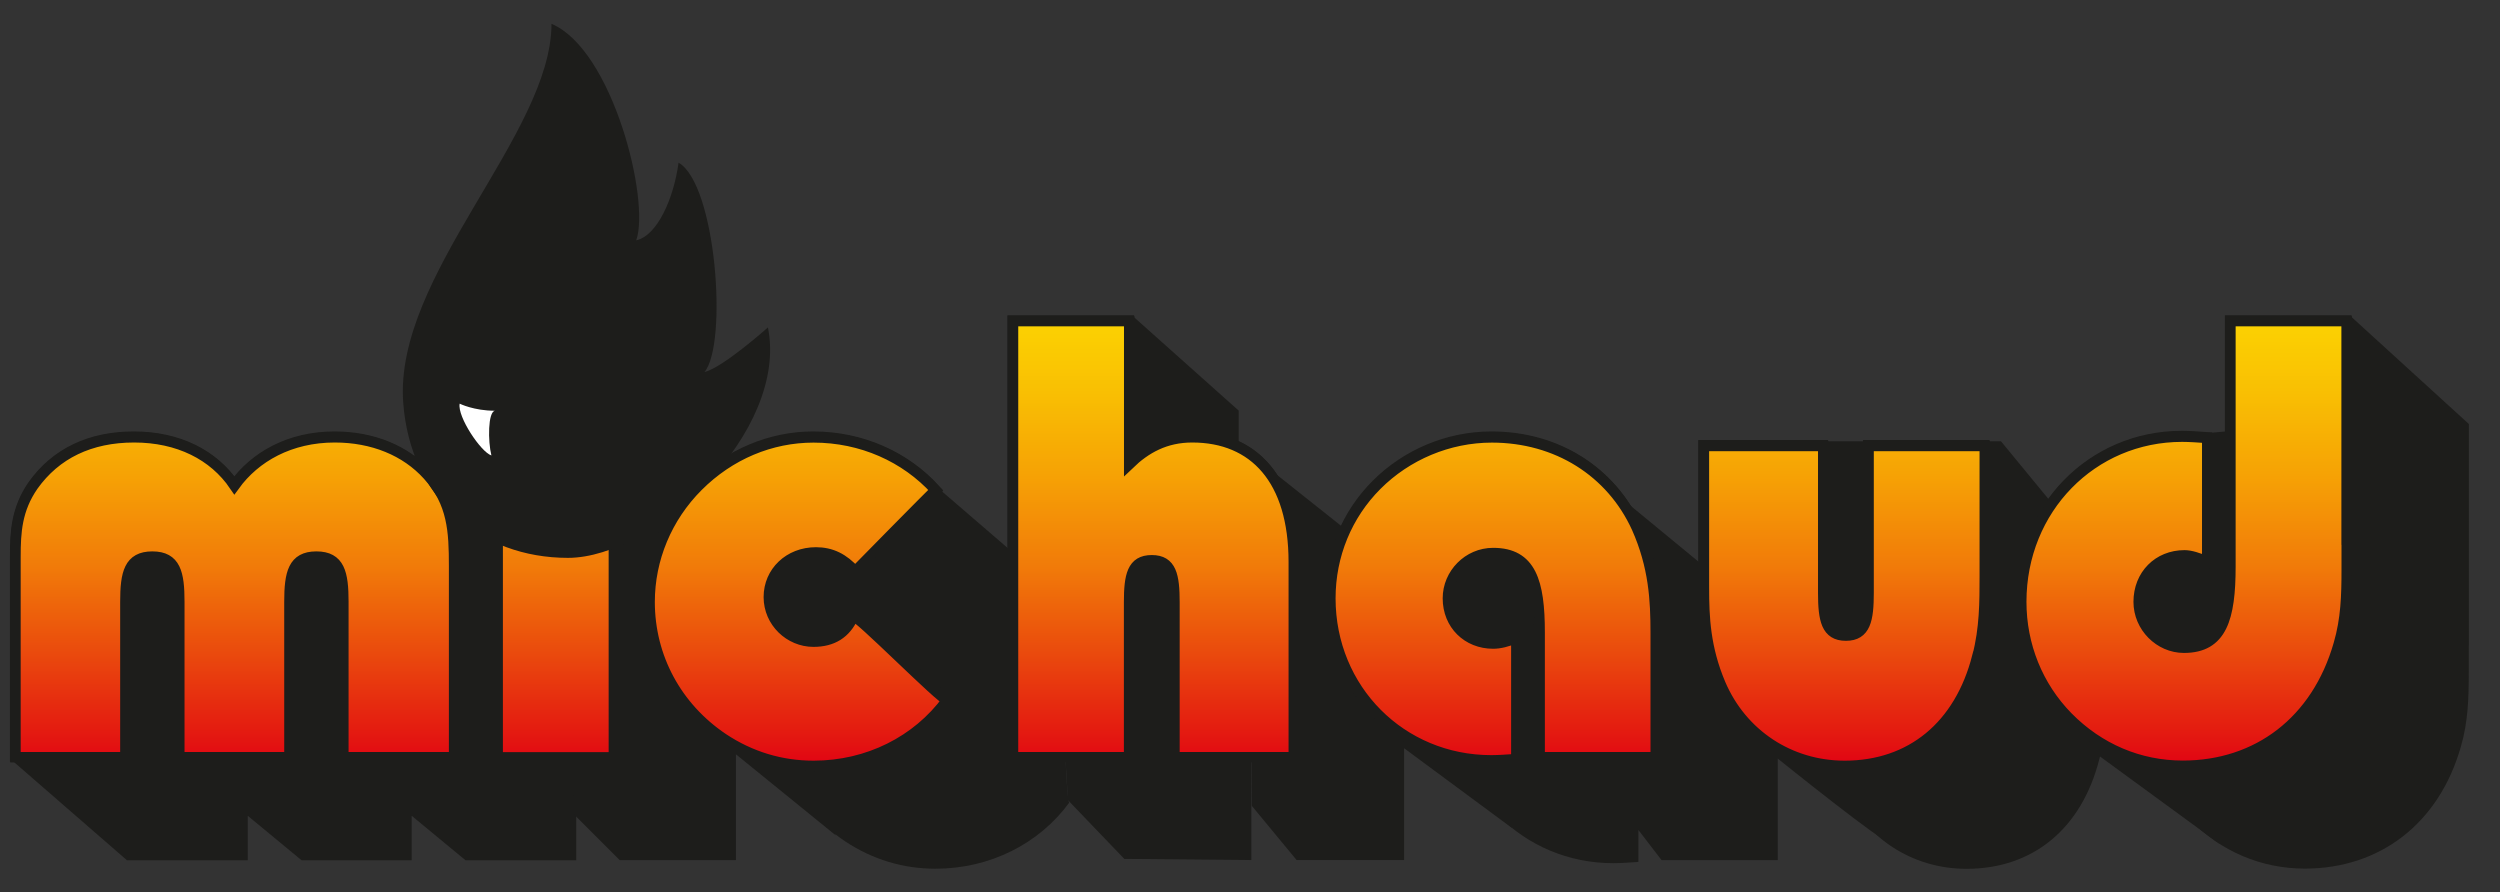
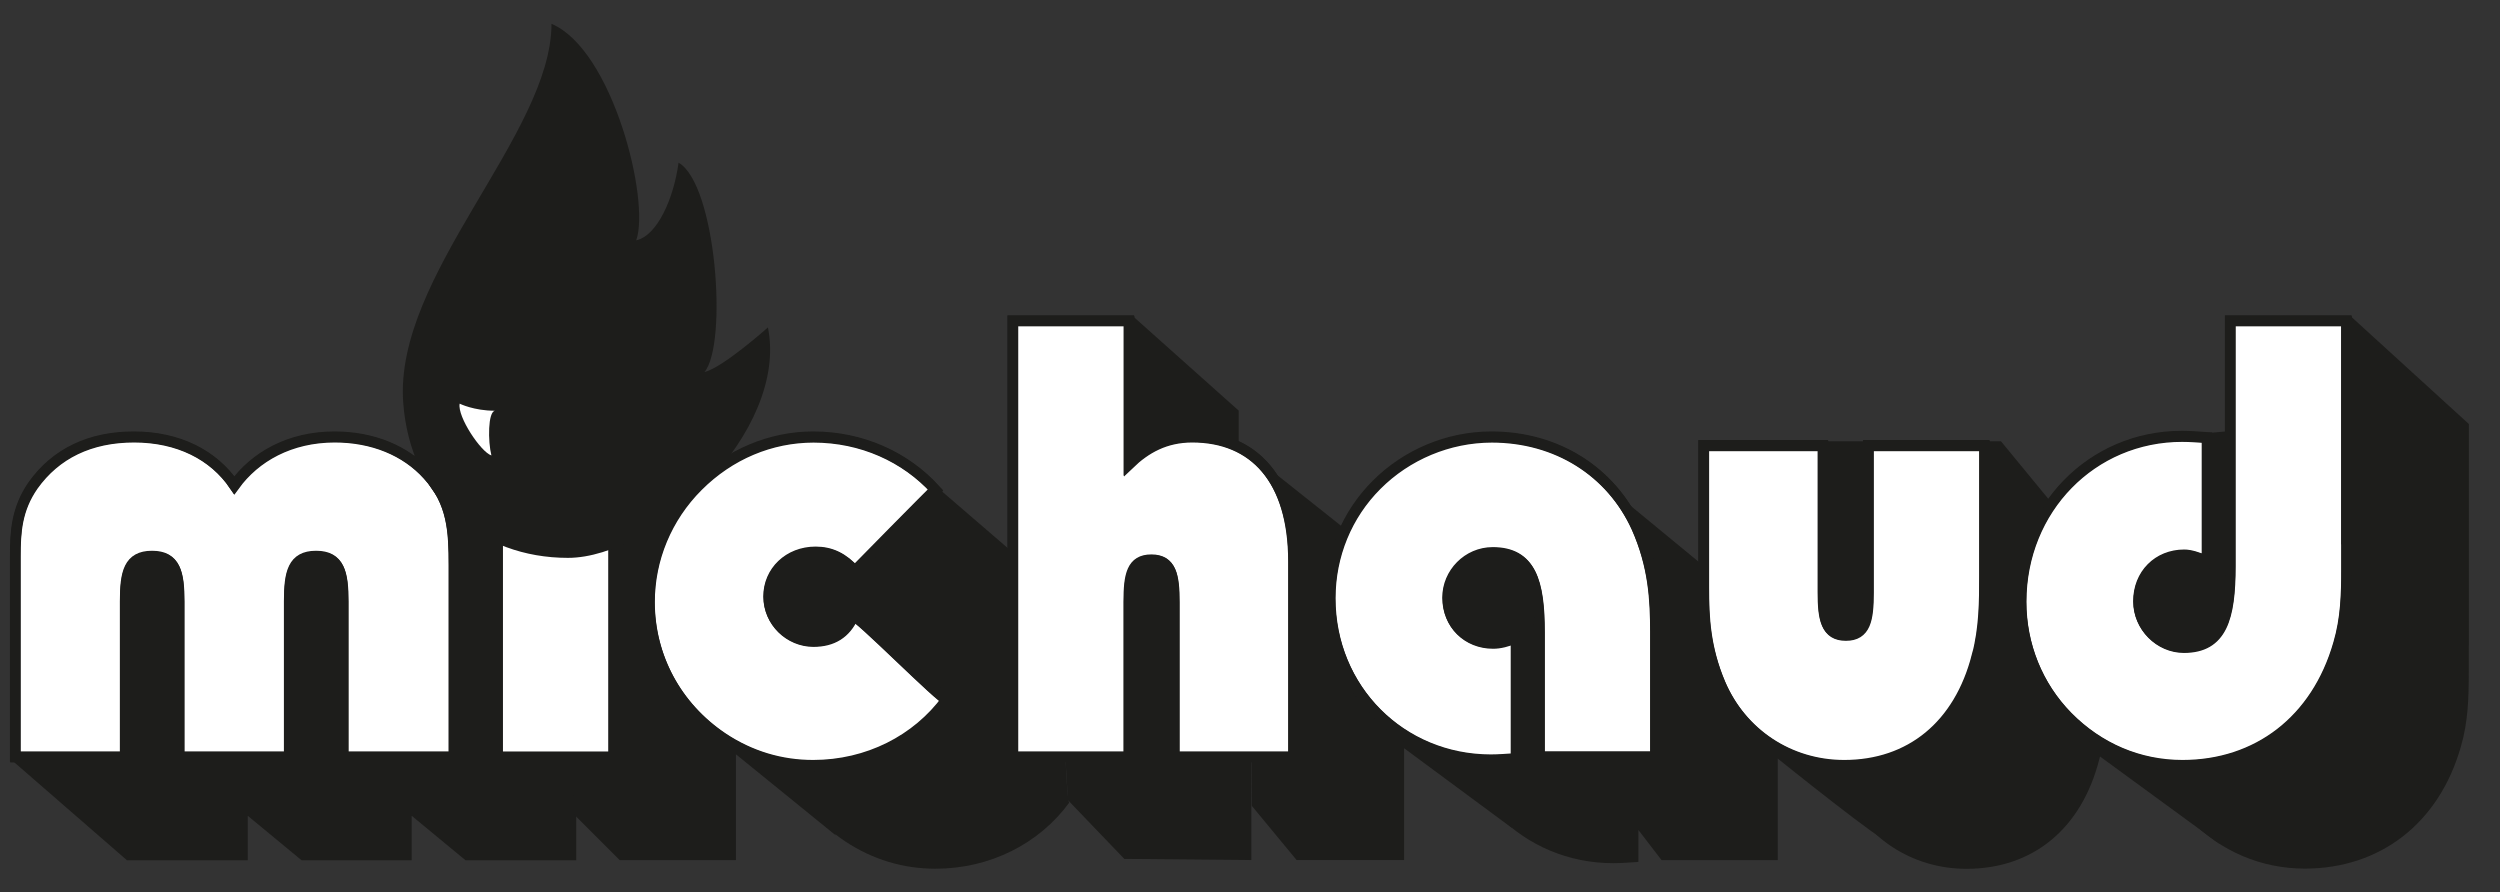
<svg xmlns="http://www.w3.org/2000/svg" id="a" viewBox="0 0 239.26 85.41">
  <rect x="0" y="0" width="239.26" height="85.41" fill="#333333" stroke="none" />
  <defs>
    <style>.d{fill:#fff;}.e{fill:url(#c);}.f{stroke:#1d1d1b;}.f,.g{fill:none;}.h{clip-path:url(#b);}.i{fill:#1d1d1b;}</style>
    <clipPath id="b">
      <path class="g" d="M47.63,72.47h11.12v-29.8h-11.12v29.8Zm131.18-29.8v14.05c0,2.58-.35,4.1-2.17,4.1s-2.17-1.52-2.17-4.1v-14.05h-11.42v13.58c0,2.81,.12,5.74,1.58,9.19,2.05,4.8,6.62,7.85,11.89,7.85,6.32,0,11.01-3.81,12.7-10.48,.69-2.65,.7-5.13,.7-7.55v-12.59h-11.12Zm-156.37,3.81c-1.99-2.93-5.5-4.63-9.6-4.63s-7.49,1.58-9.66,4.63c-1.58,2.28-1.7,4.45-1.7,6.79v19.2H12.02v-14.87c0-2.75,.35-4.33,2.58-4.33s2.58,1.58,2.58,4.33v14.87h10.54v-14.87c0-2.75,.35-4.33,2.58-4.33s2.58,1.58,2.58,4.33v14.87h10.6v-18.27c0-3.34-.12-6.09-2.52-8.72-2.11-2.34-5.27-3.63-8.9-3.63-4.27,0-7.61,1.87-9.6,4.63m44.35,.06c-2.99,2.99-4.63,6.97-4.63,11.07,0,5.27,2.58,10.07,7.03,13.06,2.63,1.76,5.56,2.63,8.66,2.63,5.21,0,9.91-2.39,12.8-6.32-.2,.09-2.34-1.95-4.49-3.99-2.2-2.1-4.4-4.19-4.49-3.98-.73,1.63-2,2.41-3.82,2.41-2.28,0-4.27-1.93-4.27-4.27s1.93-4.27,4.51-4.27c1.46,0,2.63,.58,3.75,1.81,0,0,7.35-7.48,7.7-7.77-2.9-3.18-7.09-5.06-11.68-5.06-4.1,0-8.02,1.64-11.07,4.68m64.98-.12c-2.87,2.87-4.45,6.73-4.45,10.83,0,8.72,6.79,15.51,15.4,15.51,.7,0,1.52-.06,2.4-.12v-11.59c-.88,.35-1.58,.53-2.23,.53-2.46,0-4.33-1.81-4.33-4.33,0-2.34,1.93-4.33,4.33-4.33,3.63,0,4.45,2.75,4.45,7.61v11.94h11.12v-11.88c0-3.16-.17-6.38-1.81-10.07-2.46-5.38-7.67-8.66-13.88-8.66-4.16,0-8.02,1.58-11.01,4.57m-34.83-15.69v41.74h11.12v-14.81c0-2.58,.35-4.04,2.17-4.04s2.17,1.46,2.17,4.04v14.81h11.42v-18.68c0-7.9-3.81-11.94-9.72-11.94-2.58,0-4.45,1.05-6.03,2.58v-13.7h-11.12Zm116.52,0v23.48c0,4.98-.82,7.79-4.45,7.79-2.34,0-4.33-1.99-4.33-4.39,0-2.58,1.87-4.45,4.39-4.45,.59,0,1.29,.23,2.17,.59v-11.83c-.88-.06-1.7-.12-2.4-.12-8.61,0-15.4,6.91-15.4,15.81,0,4.16,1.58,8.08,4.45,11.01,2.98,3.04,6.85,4.68,11.01,4.68,7.14,0,12.82-4.27,14.93-11.65,.7-2.4,.76-4.68,.76-7.08V30.73h-11.12Z" />
    </clipPath>
    <linearGradient id="c" x1="33.26" y1="465.88" x2="34.16" y2="465.88" gradientTransform="translate(30372.13 2233.35) rotate(-90) scale(64.95 -64.95)" gradientUnits="userSpaceOnUse">
      <stop offset="0" stop-color="#e20613" />
      <stop offset=".03" stop-color="#e31411" />
      <stop offset=".18" stop-color="#ea4b0d" />
      <stop offset=".32" stop-color="#f17b09" />
      <stop offset=".47" stop-color="#f6a205" />
      <stop offset=".61" stop-color="#f9c003" />
      <stop offset=".75" stop-color="#fcd601" />
      <stop offset=".88" stop-color="#fee300" />
      <stop offset="1" stop-color="#ffe800" />
    </linearGradient>
  </defs>
  <g>
    <path class="i" d="M1,72.64l6.31-20.74c0-.29,17.33-6.27,17.33-6.27l23.26-3.15s2.63,10.52,4.73,12.86c2.4,2.63,2.52,5.39,2.52,8.72v18.27h-10.6l-5.18-4.28s.03-13.34,.03-10.59v14.87h-10.54l-5.18-4.28s.03-13.34,.03-10.59v14.87H12.15L1,72.64Z" />
    <polygon class="i" points="59.31 82.32 55.03 78.04 53.86 65.88 58.63 42.84 68.86 51.62 80 79.96 70.43 72.19 70.43 82.32 59.31 82.32" />
    <path class="i" d="M102.33,76.82c-2.88,3.93-7.59,6.32-12.8,6.32-3.1,0-6.03-.88-8.66-2.63-4.45-2.99-7.02-7.79-7.02-13.06,0-4.1-3.43-12.7-.44-15.68,3.04-3.04,16.02-5.36,16.02-5.36l12.02,10.35s.49,20.24,.89,20.06" />
    <path class="i" d="M107.61,82.21l-5.4-5.63-2.81-45.91,9.1-.34,10.05,8.97v3.24l11.52,9.15s5.44,4.04,5.44,11.94l9.23,15.64-10.36-7.66v10.7h-10.29l-4.28-5.18s-.05-12.21-.05-9.63v14.81l-12.14-.11Z" />
    <path class="i" d="M159.02,82.32l-2.25-2.93s-.85-8.14,.03-8.49v11.59c-.88,.06-1.7,.12-2.4,.12-8.61,0-15.4-6.79-15.4-15.51,0-4.1-3.37-11.45-.51-14.32s13.37-7.83,13.37-7.83l14.21,11.7s14.43,17.9,14.43,23.69c.31,.85-10.36-7.74-10.36-7.74v9.72h-11.12Z" />
    <path class="i" d="M212.54,80.85l-11.56-8.45s-.04,.18-.07,.27c-1.7,6.67-6.38,10.48-12.71,10.48-5.27,0-9.84-3.05-11.88-7.85-1.46-3.45-1.58-6.38-1.58-9.19v-1.11l-.68-22.77h17.44l6.62,8.05,3.49,2.25v12.47c0,1.32,10.92,15.86,10.92,15.86" />
    <path class="i" d="M236.27,61.77v2.63c0,2.4-.06,4.68-.76,7.08-2.11,7.38-7.79,11.65-14.93,11.65-4.16,0-8.02-1.64-11.01-4.68-2.87-2.93-4.45-6.85-4.45-11.01,0-3.2-3.63-10.84-2.64-14.86,1.75-7.17,8.7-11.13,8.7-11.13l3.28-.29,10.58-10.83,11.24,10.25v21.19Z" />
    <path class="d" d="M1.45,54.15v-.94c0-2.34,.12-4.51,1.7-6.79,2.17-3.04,5.44-4.63,9.66-4.63s7.61,1.7,9.6,4.63c1.99-2.75,5.33-4.63,9.6-4.63,3.63,0,6.79,1.29,8.9,3.63,2.4,2.63,2.52,5.39,2.52,8.72v18.27h-10.6v-14.87c0-2.75-.35-4.33-2.58-4.33s-2.58,1.58-2.58,4.33v14.87h-10.54v-14.87c0-2.75-.35-4.33-2.58-4.33s-2.58,1.58-2.58,4.33v14.87H1.45v-18.27Z" />
    <path class="f" d="M1.45,54.15v-.94c0-2.34,.12-4.51,1.7-6.79,2.17-3.04,5.44-4.63,9.66-4.63s7.61,1.7,9.6,4.63c1.99-2.75,5.33-4.63,9.6-4.63,3.63,0,6.79,1.29,8.9,3.63,2.4,2.63,2.52,5.39,2.52,8.72v18.27h-10.6v-14.87c0-2.75-.35-4.33-2.58-4.33s-2.58,1.58-2.58,4.33v14.87h-10.54v-14.87c0-2.75-.35-4.33-2.58-4.33s-2.58,1.58-2.58,4.33v14.87H1.45v-18.27Z" />
    <rect class="d" x="47.6" y="42.62" width="11.12" height="29.8" />
    <rect class="f" x="47.6" y="42.62" width="11.12" height="29.8" />
    <path class="d" d="M90.62,66.91c-2.88,3.93-7.59,6.32-12.8,6.32-3.1,0-6.03-.88-8.66-2.63-4.45-2.99-7.02-7.79-7.02-13.06,0-4.1,1.64-8.08,4.62-11.07s6.97-4.68,11.07-4.68c4.6,0,8.79,1.88,11.68,5.06-.35,.28-7.7,7.77-7.7,7.77-1.11-1.23-2.28-1.81-3.75-1.81-2.58,0-4.51,1.87-4.51,4.27s1.99,4.27,4.27,4.27c1.82,0,3.09-.78,3.82-2.41,.18-.41,8.58,8.15,8.98,7.97" />
    <path class="f" d="M90.62,66.91c-2.88,3.93-7.59,6.32-12.8,6.32-3.1,0-6.03-.88-8.66-2.63-4.45-2.99-7.02-7.79-7.02-13.06,0-4.1,1.64-8.08,4.62-11.07s6.97-4.68,11.07-4.68c4.6,0,8.79,1.88,11.68,5.06-.35,.28-7.7,7.77-7.7,7.77-1.11-1.23-2.28-1.81-3.75-1.81-2.58,0-4.51,1.87-4.51,4.27s1.99,4.27,4.27,4.27c1.82,0,3.09-.78,3.82-2.41,.18-.41,8.58,8.15,8.98,7.97Z" />
    <path class="d" d="M96.91,72.41V30.67h11.12v13.7c1.58-1.52,3.45-2.58,6.03-2.58,5.91,0,9.72,4.04,9.72,11.94v18.68h-11.42v-14.81c0-2.58-.29-4.04-2.17-4.04s-2.17,1.46-2.17,4.04v14.81h-11.12Z" />
    <path class="f" d="M96.91,72.41V30.67h11.12v13.7c1.58-1.52,3.45-2.58,6.03-2.58,5.91,0,9.72,4.04,9.72,11.94v18.68h-11.42v-14.81c0-2.58-.29-4.04-2.17-4.04s-2.17,1.46-2.17,4.04v14.81h-11.12Z" />
    <path class="d" d="M147.31,72.41v-11.94c0-4.86-.82-7.61-4.45-7.61-2.4,0-4.33,1.99-4.33,4.33,0,2.52,1.87,4.33,4.33,4.33,.64,0,1.35-.18,2.22-.53v11.59c-.88,.06-1.7,.12-2.4,.12-8.61,0-15.4-6.79-15.4-15.51,0-4.1,1.58-7.96,4.45-10.83s6.85-4.57,11.01-4.57c6.21,0,11.42,3.28,13.87,8.66,1.64,3.69,1.81,6.91,1.81,10.07v11.88h-11.12Z" />
    <path class="f" d="M147.31,72.41v-11.94c0-4.86-.82-7.61-4.45-7.61-2.4,0-4.33,1.99-4.33,4.33,0,2.52,1.87,4.33,4.33,4.33,.64,0,1.35-.18,2.22-.53v11.59c-.88,.06-1.7,.12-2.4,.12-8.61,0-15.4-6.79-15.4-15.51,0-4.1,1.58-7.96,4.45-10.83s6.85-4.57,11.01-4.57c6.21,0,11.42,3.28,13.87,8.66,1.64,3.69,1.81,6.91,1.81,10.07v11.88h-11.12Z" />
    <path class="d" d="M189.2,62.75c-1.7,6.67-6.38,10.48-12.7,10.48-5.27,0-9.84-3.05-11.89-7.85-1.46-3.45-1.58-6.38-1.58-9.19v-13.58h11.42v14.05c0,2.58,.29,4.1,2.17,4.1s2.17-1.52,2.17-4.1v-14.05h11.12v12.47c0,2.46,0,4.98-.7,7.67" />
    <path class="f" d="M189.2,62.75c-1.7,6.67-6.38,10.48-12.7,10.48-5.27,0-9.84-3.05-11.89-7.85-1.46-3.45-1.58-6.38-1.58-9.19v-13.58h11.42v14.05c0,2.58,.29,4.1,2.17,4.1s2.17-1.52,2.17-4.1v-14.05h11.12v12.47c0,2.46,0,4.98-.7,7.67Z" />
    <path class="d" d="M224.56,51.87v2.63c0,2.4-.06,4.68-.76,7.08-2.11,7.38-7.79,11.65-14.93,11.65-4.16,0-8.02-1.64-11.01-4.68-2.87-2.93-4.45-6.85-4.45-11.01,0-8.9,6.79-15.81,15.4-15.81,.7,0,1.52,.06,2.4,.12v11.83c-.88-.35-1.58-.59-2.17-.59-2.52,0-4.39,1.87-4.39,4.45,0,2.4,1.99,4.39,4.33,4.39,3.63,0,4.45-2.81,4.45-7.79V30.67h11.12v21.19Z" />
    <path class="f" d="M224.56,51.87v2.63c0,2.4-.06,4.68-.76,7.08-2.11,7.38-7.79,11.65-14.93,11.65-4.16,0-8.02-1.64-11.01-4.68-2.87-2.93-4.45-6.85-4.45-11.01,0-8.9,6.79-15.81,15.4-15.81,.7,0,1.52,.06,2.4,.12v11.83c-.88-.35-1.58-.59-2.17-.59-2.52,0-4.39,1.87-4.39,4.45,0,2.4,1.99,4.39,4.33,4.39,3.63,0,4.45-2.81,4.45-7.79V30.67h11.12v21.19Z" />
  </g>
  <g class="h">
-     <rect class="e" x="1.48" y="30.73" width="223.11" height="42.56" />
-   </g>
+     </g>
  <g>
    <path class="f" d="M1.48,54.21v-.94c0-2.34,.12-4.51,1.7-6.79,2.17-3.04,5.44-4.63,9.66-4.63s7.61,1.7,9.6,4.63c1.99-2.75,5.33-4.63,9.6-4.63,3.63,0,6.79,1.29,8.9,3.63,2.4,2.63,2.52,5.39,2.52,8.72v18.27h-10.6v-14.87c0-2.75-.35-4.33-2.58-4.33s-2.58,1.58-2.58,4.33v14.87h-10.54v-14.87c0-2.75-.35-4.33-2.58-4.33s-2.58,1.58-2.58,4.33v14.87H1.48v-18.27Zm46.15-11.53h11.12v29.8h-11.12v-29.8Zm43.03,24.3c-2.88,3.93-7.59,6.32-12.8,6.32-3.1,0-6.03-.88-8.66-2.63-4.45-2.99-7.03-7.79-7.03-13.06,0-4.1,1.64-8.08,4.63-11.07,3.04-3.04,6.97-4.68,11.06-4.68,4.6,0,8.79,1.88,11.68,5.05-.35,.28-7.7,7.77-7.7,7.77-1.11-1.23-2.28-1.81-3.75-1.81-2.58,0-4.51,1.87-4.51,4.27s1.99,4.27,4.27,4.27c1.82,0,3.09-.78,3.82-2.41,.18-.41,8.58,8.16,8.98,7.98Zm6.29,5.5V30.73h11.12v13.7c1.58-1.52,3.45-2.58,6.03-2.58,5.91,0,9.72,4.04,9.72,11.94v18.68h-11.42v-14.81c0-2.58-.29-4.04-2.17-4.04s-2.17,1.46-2.17,4.04v14.81h-11.12Zm50.4,0v-11.94c0-4.86-.82-7.61-4.45-7.61-2.4,0-4.33,1.99-4.33,4.33,0,2.52,1.87,4.33,4.33,4.33,.64,0,1.35-.18,2.22-.53v11.59c-.88,.06-1.7,.12-2.4,.12-8.61,0-15.4-6.79-15.4-15.51,0-4.1,1.58-7.96,4.45-10.83s6.85-4.57,11.01-4.57c6.21,0,11.42,3.28,13.87,8.66,1.64,3.69,1.81,6.91,1.81,10.07v11.88h-11.12Zm41.89-9.66c-1.7,6.67-6.38,10.48-12.7,10.48-5.27,0-9.84-3.04-11.89-7.85-1.46-3.45-1.58-6.38-1.58-9.19v-13.58h11.42v14.05c0,2.58,.29,4.1,2.17,4.1s2.17-1.52,2.17-4.1v-14.05h11.12v12.47c0,2.46,0,4.98-.7,7.67Zm35.35-10.89v2.63c0,2.4-.06,4.68-.76,7.08-2.11,7.38-7.79,11.65-14.93,11.65-4.16,0-8.02-1.64-11.01-4.68-2.87-2.93-4.45-6.85-4.45-11.01,0-8.9,6.79-15.81,15.4-15.81,.7,0,1.52,.06,2.4,.12v11.83c-.88-.35-1.58-.59-2.17-.59-2.52,0-4.39,1.87-4.39,4.45,0,2.4,1.99,4.39,4.33,4.39,3.63,0,4.45-2.81,4.45-7.79V30.73h11.12v21.19Zm0,0v2.63c0,2.4-.06,4.68-.76,7.08-2.11,7.38-7.79,11.65-14.93,11.65-4.16,0-8.02-1.64-11.01-4.68-2.87-2.93-4.45-6.85-4.45-11.01,0-8.9,6.79-15.81,15.4-15.81,.7,0,1.52,.06,2.4,.12v11.83c-.88-.35-1.58-.59-2.17-.59-2.52,0-4.39,1.87-4.39,4.45,0,2.4,1.99,4.39,4.33,4.39,3.63,0,4.45-2.81,4.45-7.79V30.73h11.12v21.19Zm-35.35,10.89c-1.7,6.67-6.38,10.48-12.7,10.48-5.27,0-9.84-3.04-11.89-7.85-1.46-3.45-1.58-6.38-1.58-9.19v-13.58h11.42v14.05c0,2.58,.29,4.1,2.17,4.1s2.17-1.52,2.17-4.1v-14.05h11.12v12.47c0,2.46,0,4.98-.7,7.67Zm-41.89,9.66v-11.94c0-4.86-.82-7.61-4.45-7.61-2.4,0-4.33,1.99-4.33,4.33,0,2.52,1.87,4.33,4.33,4.33,.64,0,1.35-.18,2.22-.53v11.59c-.88,.06-1.7,.12-2.4,.12-8.61,0-15.4-6.79-15.4-15.51,0-4.1,1.58-7.96,4.45-10.83s6.85-4.57,11.01-4.57c6.21,0,11.42,3.28,13.87,8.66,1.64,3.69,1.81,6.91,1.81,10.07v11.88h-11.12Zm-50.4,0V30.73h11.12v13.7c1.58-1.52,3.45-2.58,6.03-2.58,5.91,0,9.72,4.04,9.72,11.94v18.68h-11.42v-14.81c0-2.58-.29-4.04-2.17-4.04s-2.17,1.46-2.17,4.04v14.81h-11.12Zm-6.29-5.5c-2.88,3.93-7.59,6.32-12.8,6.32-3.1,0-6.03-.88-8.66-2.63-4.45-2.99-7.03-7.79-7.03-13.06,0-4.1,1.64-8.08,4.63-11.07,3.04-3.04,6.97-4.68,11.06-4.68,4.6,0,8.79,1.88,11.68,5.05-.35,.28-7.7,7.77-7.7,7.77-1.11-1.23-2.28-1.81-3.75-1.81-2.58,0-4.51,1.87-4.51,4.27s1.99,4.27,4.27,4.27c1.82,0,3.09-.78,3.82-2.41,.18-.41,8.58,8.16,8.98,7.98Zm-43.03-24.3h11.12v29.8h-11.12v-29.8ZM1.48,54.21v-.94c0-2.34,.12-4.51,1.7-6.79,2.17-3.04,5.44-4.63,9.66-4.63s7.61,1.7,9.6,4.63c1.99-2.75,5.33-4.63,9.6-4.63,3.63,0,6.79,1.29,8.9,3.63,2.4,2.63,2.52,5.39,2.52,8.72v18.27h-10.6v-14.87c0-2.75-.35-4.33-2.58-4.33s-2.58,1.58-2.58,4.33v14.87h-10.54v-14.87c0-2.75-.35-4.33-2.58-4.33s-2.58,1.58-2.58,4.33v14.87H1.48v-18.27Z" />
    <path class="i" d="M73.49,31.32c2.03,9.91-10.81,22.07-19.14,22.07s-15.08-5.61-15.76-14.86c-.9-12.16,14.19-25.67,14.19-36.25,5.85,2.46,9.46,16.89,8.11,20.72,2.03-.45,3.6-4.05,4.05-7.43,3.6,2.05,4.73,17.34,2.48,20.04,1.8-.45,6.08-4.28,6.08-4.28" />
    <path class="d" d="M43.99,38.64c-.23,1.24,2.03,4.62,3.04,4.95-.34-1.35-.34-4.17,.34-4.28-2.03,0-3.38-.68-3.38-.68" />
  </g>
</svg>